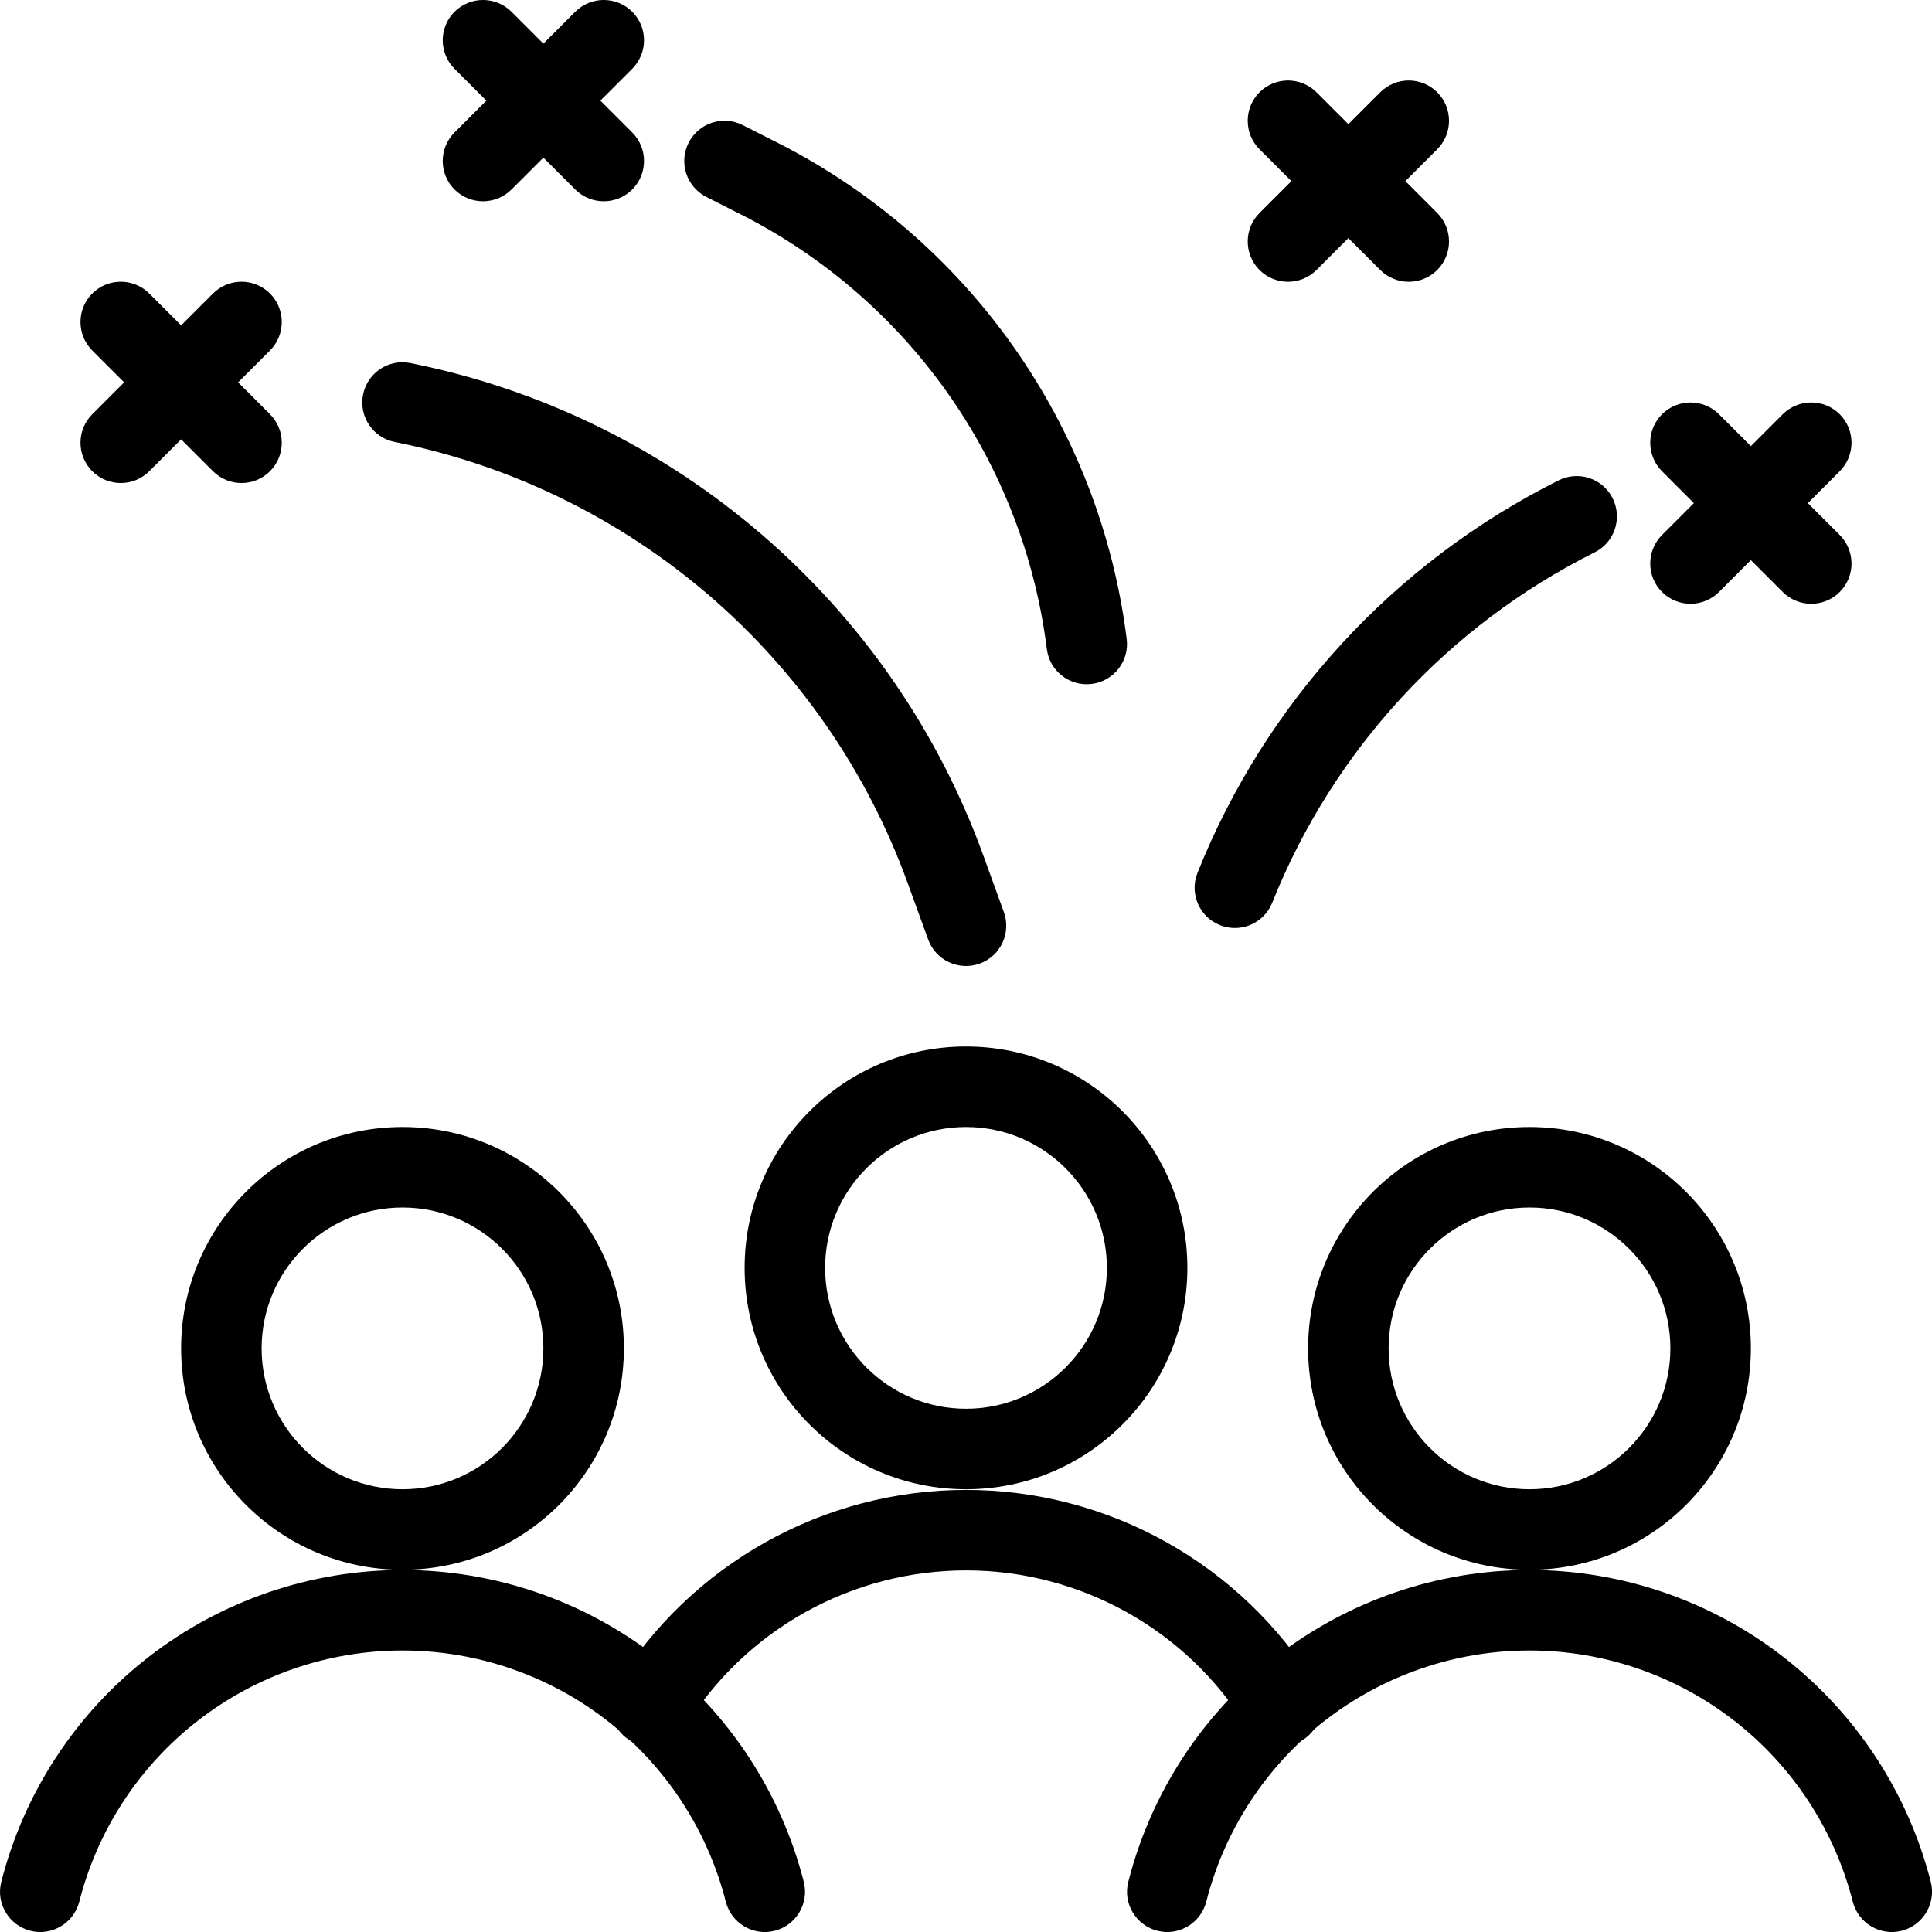
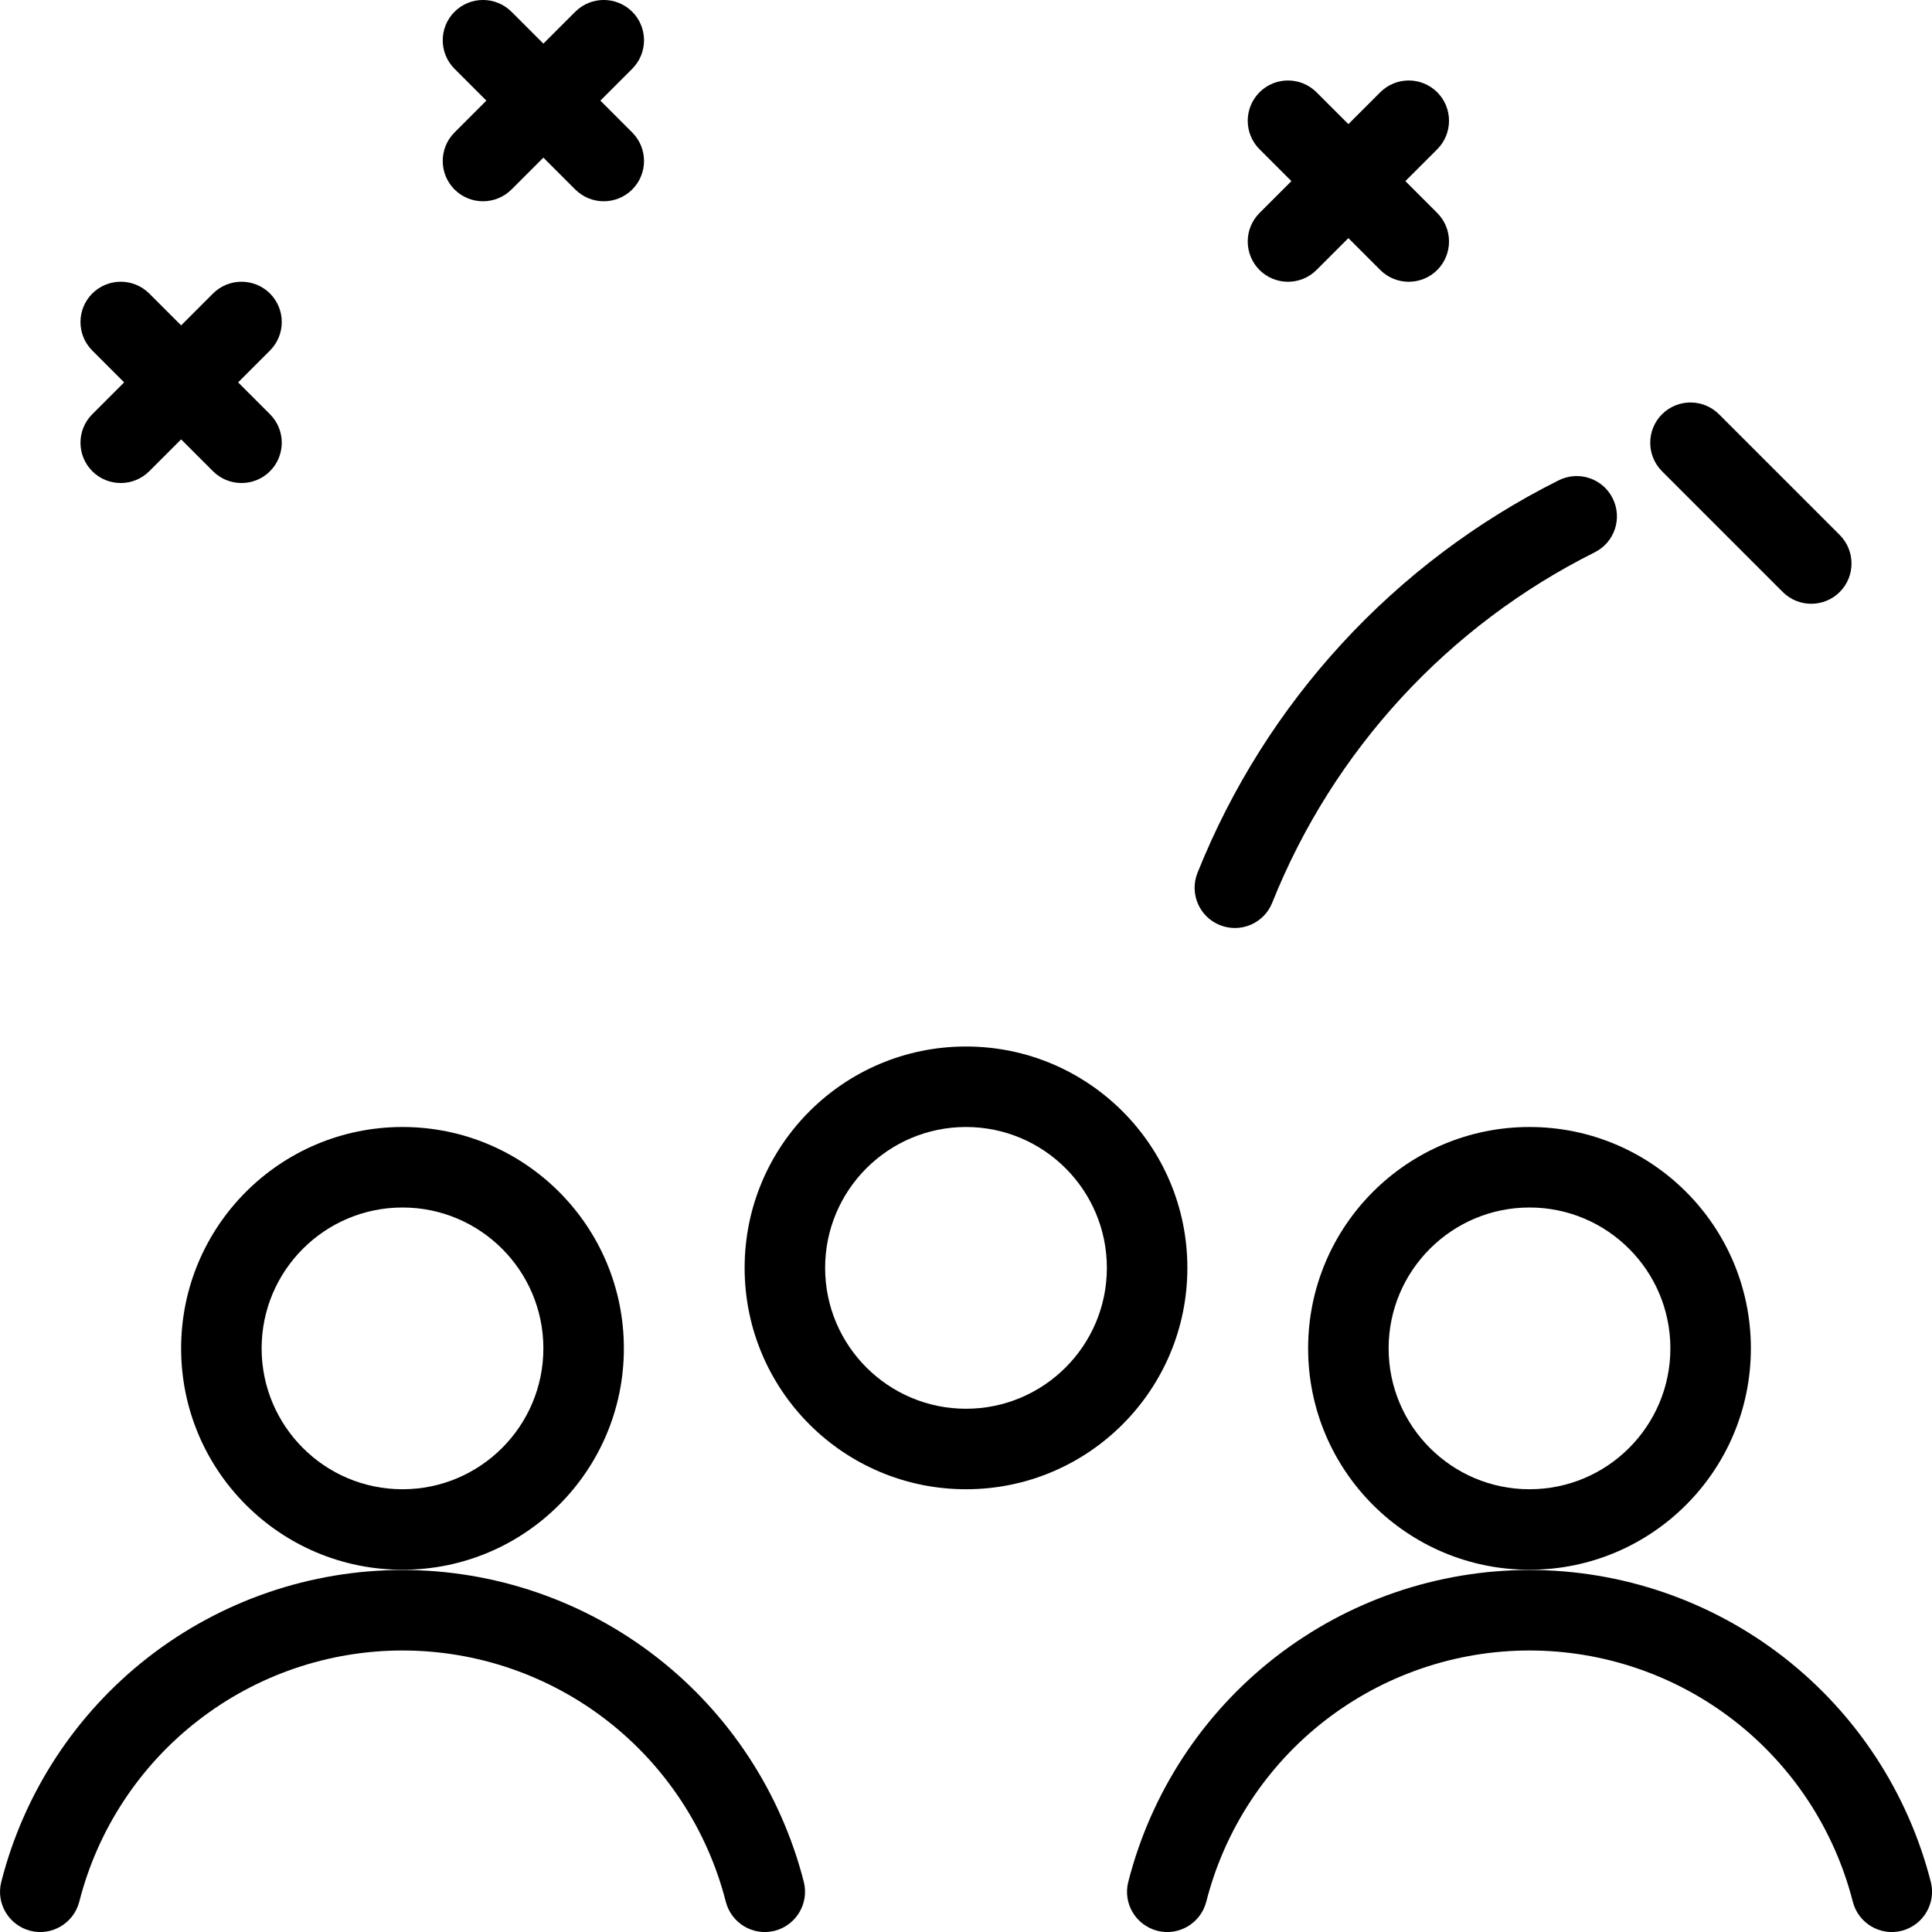
<svg xmlns="http://www.w3.org/2000/svg" width="24" height="24" viewBox="0 0 24 24" fill="currentColor">
  <g clip-path="url(#clip0_19_509)">
    <path fill-rule="evenodd" clip-rule="evenodd" d="M5 15C4.034 15 3.25 15.784 3.25 16.75C3.25 17.716 4.034 18.5 5 18.5C5.966 18.5 6.75 17.716 6.75 16.75C6.75 15.784 5.966 15 5 15ZM2.25 16.75C2.25 15.231 3.481 14 5 14C6.519 14 7.75 15.231 7.75 16.75C7.75 18.269 6.519 19.5 5 19.5C3.481 19.5 2.25 18.269 2.25 16.75Z" fill="currentColor" />
    <path fill-rule="evenodd" clip-rule="evenodd" d="M1.844 20.585C2.747 19.884 3.857 19.503 5 19.503C6.143 19.503 7.254 19.884 8.156 20.585C9.059 21.287 9.702 22.269 9.985 23.377C10.053 23.644 9.891 23.916 9.624 23.985C9.356 24.053 9.084 23.891 9.016 23.623C8.788 22.731 8.27 21.94 7.543 21.375C6.816 20.81 5.921 20.503 5 20.503C4.079 20.503 3.185 20.81 2.458 21.375C1.73 21.94 1.212 22.731 0.985 23.623C0.916 23.891 0.644 24.053 0.377 23.985C0.109 23.916 -0.053 23.644 0.016 23.377C0.298 22.269 0.941 21.287 1.844 20.585Z" fill="currentColor" />
    <path fill-rule="evenodd" clip-rule="evenodd" d="M19 15C18.034 15 17.25 15.784 17.25 16.75C17.25 17.716 18.034 18.5 19 18.5C19.966 18.5 20.75 17.716 20.75 16.75C20.75 15.784 19.966 15 19 15ZM16.25 16.75C16.25 15.231 17.481 14 19 14C20.519 14 21.75 15.231 21.75 16.75C21.75 18.269 20.519 19.5 19 19.5C17.481 19.5 16.25 18.269 16.25 16.75Z" fill="currentColor" />
    <path fill-rule="evenodd" clip-rule="evenodd" d="M19 20.503C18.079 20.503 17.185 20.81 16.457 21.375C15.73 21.94 15.212 22.731 14.985 23.623C14.916 23.891 14.644 24.053 14.377 23.985C14.109 23.916 13.947 23.644 14.016 23.377C14.298 22.269 14.941 21.287 15.844 20.585C16.747 19.884 17.857 19.503 19 19.503C20.143 19.503 21.254 19.884 22.156 20.585C23.059 21.287 23.702 22.269 23.985 23.377C24.053 23.644 23.891 23.916 23.624 23.985C23.356 24.053 23.084 23.891 23.016 23.623C22.788 22.731 22.27 21.94 21.543 21.375C20.816 20.81 19.921 20.503 19 20.503Z" fill="currentColor" />
    <path fill-rule="evenodd" clip-rule="evenodd" d="M12 14C11.034 14 10.25 14.784 10.25 15.75C10.25 16.716 11.034 17.5 12 17.5C12.966 17.5 13.75 16.716 13.75 15.75C13.75 14.784 12.966 14 12 14ZM9.25 15.75C9.25 14.231 10.481 13 12 13C13.519 13 14.75 14.231 14.75 15.75C14.75 17.269 13.519 18.5 12 18.5C10.481 18.5 9.25 17.269 9.25 15.75Z" fill="currentColor" />
-     <path fill-rule="evenodd" clip-rule="evenodd" d="M9.515 19.155C10.274 18.731 11.13 18.508 12 18.508C12.87 18.508 13.726 18.731 14.485 19.155C15.245 19.579 15.884 20.19 16.341 20.93C16.486 21.166 16.413 21.474 16.177 21.619C15.943 21.764 15.634 21.691 15.489 21.456C15.122 20.86 14.609 20.369 13.998 20.028C13.387 19.687 12.7 19.508 12 19.508C11.301 19.508 10.613 19.687 10.002 20.028C9.391 20.369 8.878 20.86 8.511 21.456C8.366 21.691 8.058 21.764 7.823 21.619C7.588 21.474 7.515 21.166 7.659 20.93C8.116 20.19 8.755 19.579 9.515 19.155Z" fill="currentColor" />
    <path fill-rule="evenodd" clip-rule="evenodd" d="M7.854 0.146C8.049 0.342 8.049 0.658 7.854 0.854L6.354 2.354C6.158 2.549 5.842 2.549 5.646 2.354C5.451 2.158 5.451 1.842 5.646 1.646L7.146 0.146C7.342 -0.049 7.658 -0.049 7.854 0.146Z" fill="currentColor" />
    <path fill-rule="evenodd" clip-rule="evenodd" d="M5.646 0.146C5.842 -0.049 6.158 -0.049 6.354 0.146L7.854 1.646C8.049 1.842 8.049 2.158 7.854 2.354C7.658 2.549 7.342 2.549 7.146 2.354L5.646 0.854C5.451 0.658 5.451 0.342 5.646 0.146Z" fill="currentColor" />
    <path fill-rule="evenodd" clip-rule="evenodd" d="M17.854 1.146C18.049 1.342 18.049 1.658 17.854 1.854L16.354 3.354C16.158 3.549 15.842 3.549 15.646 3.354C15.451 3.158 15.451 2.842 15.646 2.646L17.146 1.146C17.342 0.951 17.658 0.951 17.854 1.146Z" fill="currentColor" />
    <path fill-rule="evenodd" clip-rule="evenodd" d="M15.646 1.146C15.842 0.951 16.158 0.951 16.354 1.146L17.854 2.646C18.049 2.842 18.049 3.158 17.854 3.354C17.658 3.549 17.342 3.549 17.146 3.354L15.646 1.854C15.451 1.658 15.451 1.342 15.646 1.146Z" fill="currentColor" />
-     <path fill-rule="evenodd" clip-rule="evenodd" d="M22.854 5.146C23.049 5.342 23.049 5.658 22.854 5.854L21.354 7.354C21.158 7.549 20.842 7.549 20.646 7.354C20.451 7.158 20.451 6.842 20.646 6.646L22.146 5.146C22.342 4.951 22.658 4.951 22.854 5.146Z" fill="currentColor" />
    <path fill-rule="evenodd" clip-rule="evenodd" d="M20.646 5.146C20.842 4.951 21.158 4.951 21.354 5.146L22.854 6.646C23.049 6.842 23.049 7.158 22.854 7.354C22.658 7.549 22.342 7.549 22.146 7.354L20.646 5.854C20.451 5.658 20.451 5.342 20.646 5.146Z" fill="currentColor" />
    <path fill-rule="evenodd" clip-rule="evenodd" d="M3.354 3.646C3.549 3.842 3.549 4.158 3.354 4.354L1.854 5.854C1.658 6.049 1.342 6.049 1.146 5.854C0.951 5.658 0.951 5.342 1.146 5.146L2.646 3.646C2.842 3.451 3.158 3.451 3.354 3.646Z" fill="currentColor" />
    <path fill-rule="evenodd" clip-rule="evenodd" d="M1.146 3.646C1.342 3.451 1.658 3.451 1.854 3.646L3.354 5.146C3.549 5.342 3.549 5.658 3.354 5.854C3.158 6.049 2.842 6.049 2.646 5.854L1.146 4.354C0.951 4.158 0.951 3.842 1.146 3.646Z" fill="currentColor" />
    <path fill-rule="evenodd" clip-rule="evenodd" d="M20.033 6.19C20.157 6.437 20.057 6.738 19.81 6.861C17.986 7.773 16.561 9.321 15.804 11.214C15.702 11.47 15.411 11.595 15.154 11.492C14.898 11.39 14.773 11.099 14.876 10.842C15.724 8.723 17.32 6.988 19.362 5.967C19.609 5.843 19.91 5.943 20.033 6.19Z" fill="currentColor" />
-     <path fill-rule="evenodd" clip-rule="evenodd" d="M8.554 1.774C8.679 1.527 8.98 1.429 9.226 1.554L9.619 1.753C10.801 2.344 11.819 3.218 12.582 4.296C13.346 5.375 13.832 6.626 13.996 7.938C14.031 8.212 13.836 8.462 13.562 8.496C13.288 8.53 13.038 8.336 13.004 8.062C12.86 6.914 12.435 5.819 11.766 4.874C11.097 3.93 10.206 3.165 9.171 2.647L9.168 2.646L9.168 2.646L8.774 2.446C8.528 2.321 8.429 2.02 8.554 1.774Z" fill="currentColor" />
-     <path fill-rule="evenodd" clip-rule="evenodd" d="M4.51 4.902C4.564 4.631 4.827 4.456 5.098 4.51C6.709 4.832 8.21 5.563 9.456 6.634C10.702 7.704 11.652 9.077 12.213 10.621L12.47 11.329C12.564 11.589 12.43 11.876 12.171 11.97C11.911 12.064 11.624 11.93 11.53 11.671L11.273 10.963C11.273 10.963 11.273 10.963 11.273 10.963C10.771 9.581 9.92 8.351 8.804 7.392C7.688 6.434 6.345 5.779 4.902 5.49C4.631 5.436 4.456 5.173 4.51 4.902Z" fill="currentColor" />
  </g>
  <defs>
    <clipPath id="clip0_19_509">
      <rect width="24" height="24" fill="currentColor" />
    </clipPath>
  </defs>
</svg>